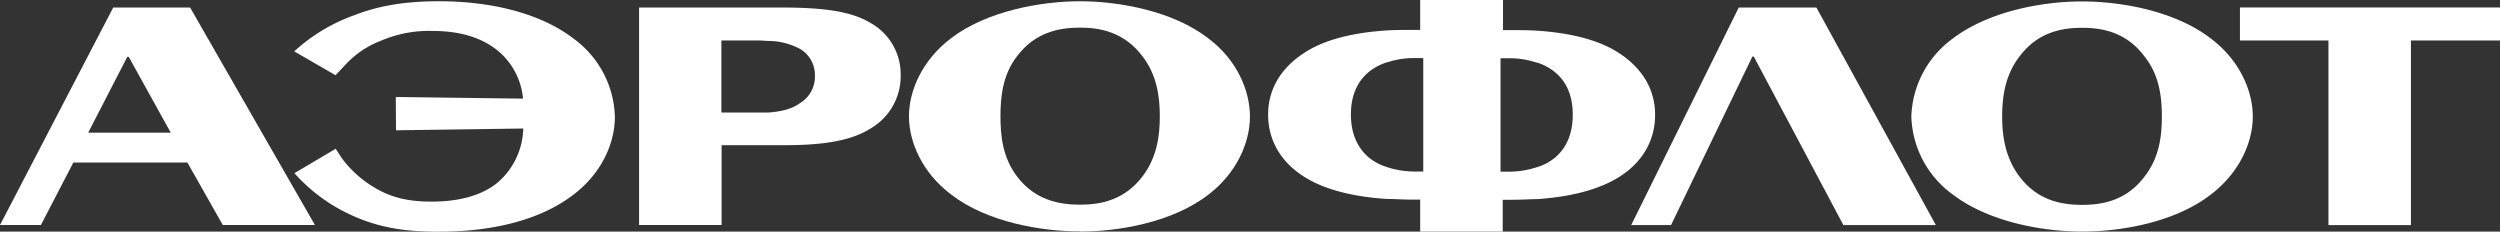
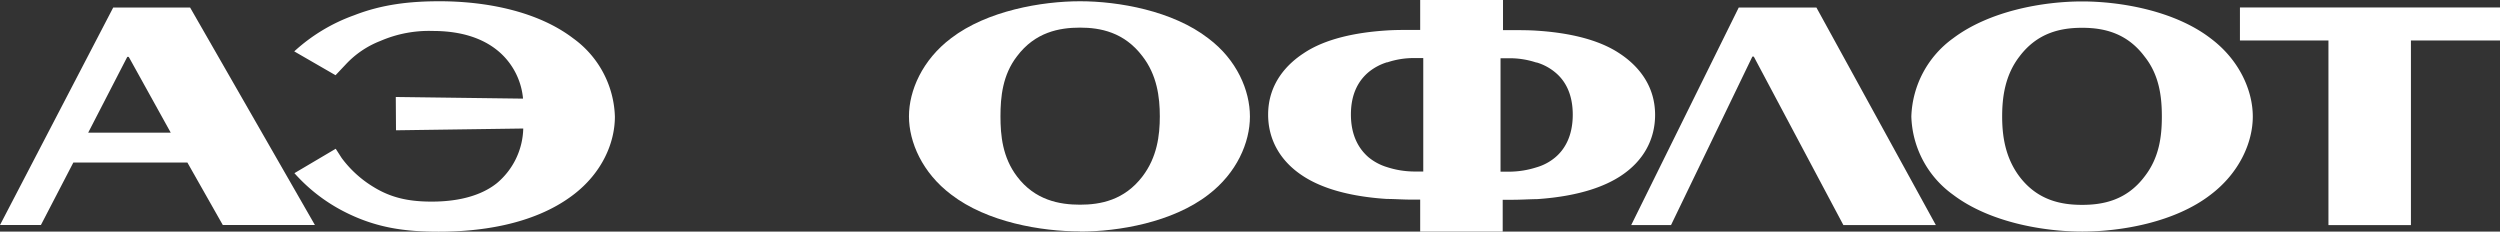
<svg xmlns="http://www.w3.org/2000/svg" viewBox="0 0 575.63 53.33">
  <rect x="0" y="0" width="575.63" height="53.33" fill="#333333" stroke="none" />
  <defs>
    <style>.cls-1{fill:#fff;}</style>
  </defs>
  <title>aeroflot</title>
  <g id="Слой_2" data-name="Слой 2">
    <g id="_лой_1" data-name="—лой_1">
      <polygon class="cls-1" points="384.76 51.82 403.48 13.04 403.82 13.04 424.44 51.82 445.73 51.82 418.23 1.73 400.35 1.73 375.59 51.82 384.76 51.82" />
      <path class="cls-1" d="M91.18,30l29.3-.41a16.91,16.91,0,0,1-6.07,12.58c-4.87,3.9-11.74,4.25-15,4.25-4.89,0-9.09-.72-13.34-3.33a25.56,25.56,0,0,1-7.4-6.71l-1.37-2.13-9.51,5.62a39.14,39.14,0,0,0,11.74,9c7.1,3.57,13.62,4.48,21.48,4.48,8.41,0,21.51-1.25,31-8.5,6.57-5,9.57-11.89,9.57-18a23.05,23.05,0,0,0-9.57-18C123.77,2.55,111.84.29,101.2.29,94.37.29,88,1,81.58,3.5a40.66,40.66,0,0,0-13.83,8.33l9.51,5.49,2.38-2.52a21.47,21.47,0,0,1,7.94-5.37A28.11,28.11,0,0,1,99.69,7.13c8.47,0,13.29,2.84,16,5.51a16.2,16.2,0,0,1,4.74,10.07l-29.3-.38Z" />
      <path class="cls-1" d="M479.41,53.32c8.93,0,21.34-2.11,29.59-8.49,6.6-5,9.71-12,9.71-18s-3.11-13.07-9.71-18c-8.25-6.34-20.66-8.5-29.59-8.5s-21.32,2.16-29.72,8.5a23.1,23.1,0,0,0-9.6,18,23,23,0,0,0,9.6,18c8.4,6.38,20.91,8.49,29.72,8.49m0-46.92c4.75,0,10.21,1.05,14.36,6.59,3.46,4.32,4,9.41,4,13.83s-.54,9.44-4,13.85c-4.15,5.49-9.61,6.5-14.36,6.5s-10.23-1-14.41-6.5c-3.32-4.41-4-9.43-4-13.85s.65-9.51,4-13.83c4.18-5.54,9.63-6.59,14.41-6.59" />
      <path class="cls-1" d="M353.77,14.37a12,12,0,0,1,4.3,2.28c2.23,1.82,4.06,4.85,4.06,9.75s-1.83,8-4.06,9.86a11.76,11.76,0,0,1-4.3,2.27,21,21,0,0,1-6.2,1H345.5V13.41h2.07a19.39,19.39,0,0,1,6.2,1m0,31.45c10.64-.7,16.26-3.34,19.19-5.21,5.58-3.57,8.13-8.69,8.13-14.2,0-7.32-4.55-11.75-8.13-14.11-5-3.36-12.07-4.83-19.19-5.28-1.87-.12-3.8-.12-5.61-.12h-2.09V0H327V6.89h-2c-1.88,0-3.8,0-5.66.12-7.17.45-14.24,1.92-19.21,5.28-3.6,2.36-8.14,6.79-8.14,14.11,0,5.51,2.58,10.63,8.14,14.2,2.92,1.88,8.51,4.52,19.21,5.21,1.73,0,3.57.15,5.66.15h2v7.36h19V46h2.09c2,0,3.88-.12,5.61-.15M319.4,14.37a19,19,0,0,1,6.07-1h2.24V39.49h-2.24a20.59,20.59,0,0,1-6.07-1,12.31,12.31,0,0,1-4.28-2.27c-2.15-1.85-4.07-4.89-4.07-9.86s1.91-7.93,4.07-9.75a12.53,12.53,0,0,1,4.28-2.28" />
      <path class="cls-1" d="M248.68,53.32c8.83,0,21.28-2.11,29.54-8.49,6.55-5,9.58-12,9.58-18s-3-13.07-9.58-18C270,2.46,257.5.29,248.68.29S227.28,2.46,219,8.79c-6.63,5-9.71,12.06-9.71,18s3.08,13,9.71,18c8.28,6.38,20.74,8.49,29.68,8.49m0-46.92c4.68,0,10.18,1.05,14.37,6.59,3.35,4.32,4,9.41,4,13.83s-.63,9.44-4,13.85c-4.19,5.49-9.69,6.5-14.37,6.5s-10.36-1-14.51-6.5c-3.34-4.41-3.81-9.43-3.81-13.85s.47-9.51,3.81-13.83c4.16-5.54,9.72-6.59,14.51-6.59" />
-       <path class="cls-1" d="M176.91,9.43a15.56,15.56,0,0,1,7.42,1.9,7,7,0,0,1,3.31,6.1,7.12,7.12,0,0,1-3.5,6.35c-2.09,1.52-4.74,1.93-7.23,2.13H166.1V9.32H175Zm0,24h3.56c9.12,0,15.5-1,20-3.86a13.91,13.91,0,0,0,6.91-12.27,13.5,13.5,0,0,0-6.91-12C196,2.61,189.84,1.73,179.62,1.73H147.15V51.81h19V33.44Z" />
      <path class="cls-1" d="M43.15,37.43,51.3,51.81H72.51L43.77,1.73H26.07L0,51.81H9.42l7.47-14.39Zm-13.32-24,9.48,17.11h-19l9-17.45h.31Z" />
      <polygon class="cls-1" points="515.75 9.32 536.13 9.32 536.13 51.83 555.12 51.83 555.12 9.32 575.63 9.32 575.63 1.72 515.75 1.72 515.75 9.32" />
    </g>
  </g>
</svg>